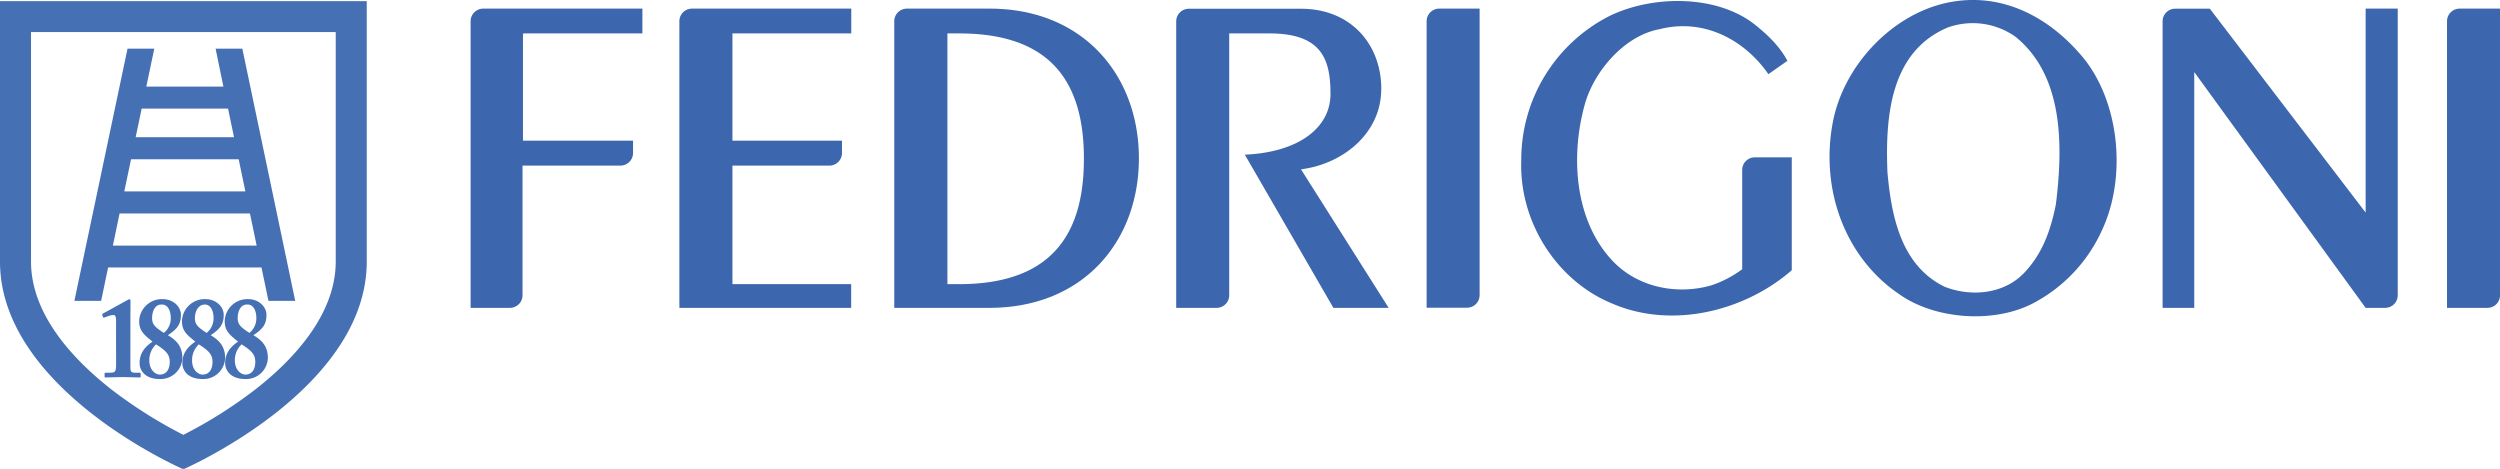
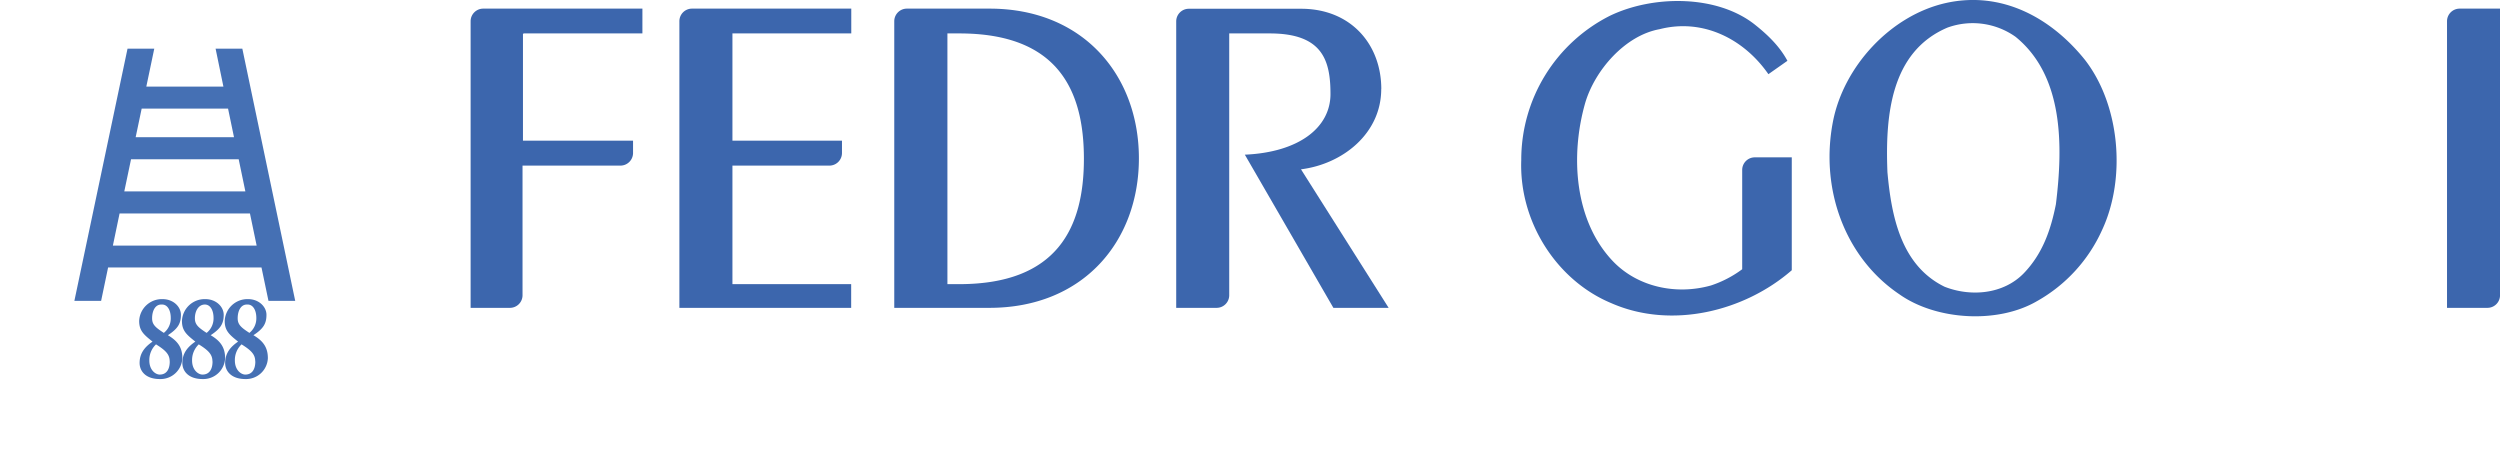
<svg xmlns="http://www.w3.org/2000/svg" viewBox="0 0 747.85 140.33">
  <defs>
    <style>.cls-1{fill:#3c66ad;}.cls-2{fill:#4570b4;}</style>
  </defs>
  <g id="Livello_2" data-name="Livello 2">
    <g id="Vordergrund">
      <g id="g3003">
        <path id="path3005" class="cls-1" d="M413.2,26.62c0-13.24-9-24-24-24H355.63a3.78,3.78,0,0,0-3.78,3.78V92.09h12.08a3.77,3.77,0,0,0,3.78-3.77V86.2h0V10l12.15,0C395.68,10,398,18.13,398,28.13s-9.37,17.42-25.62,18.14l26.49,45.82h16.53L389.18,50.65c12.59-1.59,24-10.8,24-24" />
      </g>
      <g id="g3007">
        <path id="path3009" class="cls-1" d="M582.23.87c-16.65,3.67-30.74,19-33.93,35.55C544.39,56.71,552,77.11,568.13,88c10.92,7.77,29.37,9,41.24,2.07a46.1,46.1,0,0,0,19.44-21.25c7.29-15.61,5.33-37.49-5.15-50.95C613.55,5.3,598.81-2.76,582.23.87M615,61.1c-1.51,7.6-3.94,14.77-9.63,20.67-6.1,6.26-15.82,7.09-23.68,4-13-6.37-15.88-21-17.08-34.23-.68-16.93.93-36,17.92-43.27A22.14,22.14,0,0,1,602.92,11C617.21,22.59,617.21,43.24,615,61.1" />
      </g>
      <g id="g3011">
        <path id="path3013" class="cls-1" d="M296,2.58H271.29a3.78,3.78,0,0,0-3.78,3.78v5h0V92.09l28.44,0c28.2,0,44.74-20,44.74-44.72S324.15,2.58,296,2.58m-9,82.42h-3.59V10h3.59c29.32,0,37.24,16.82,37.24,37.5S316.23,85,286.91,85" />
      </g>
      <g id="g3015">
-         <path id="path3017" class="cls-1" d="M442.61,2.58H430.54a3.78,3.78,0,0,0-3.78,3.78V9.05h0v83h12.08a3.77,3.77,0,0,0,3.77-3.77v-5h0Z" />
-       </g>
+         </g>
      <g id="g3019">
        <path id="path3021" class="cls-1" d="M740.81,2.58h-5A3.78,3.78,0,0,0,732,6.36V92.09h12.08a3.77,3.77,0,0,0,3.78-3.77V2.58Z" />
      </g>
      <g id="g3023">
        <path id="path3025" class="cls-1" d="M208.72,2.58H207a3.77,3.77,0,0,0-3.77,3.78V92.09h51.39V85H219.1V49.54h29a3.77,3.77,0,0,0,3.77-3.78v-.5h0V42.08H219.1V10h35.55V2.58H208.72Z" />
      </g>
      <g id="g3027">
        <path id="path3029" class="cls-1" d="M526.5,47.07h-1.57a3.77,3.77,0,0,0-3.77,3.77v29.7a32.75,32.75,0,0,1-9.36,4.86c-10.36,2.91-21.79.48-29.16-7.1-11.67-12.07-13-31.71-8.41-47.62C477.13,21,486.1,10.6,496.46,8.73c13.1-3.35,25.33,3.06,32.54,13.46l5.69-4c-2.31-4.3-5.78-7.65-9.51-10.64-11.32-9.17-30.6-9.09-43.59-2.83a48.21,48.21,0,0,0-26.52,43.19c-.68,18.46,10.63,36,26.92,42.77,18.05,7.93,39.91,2.43,54-9.84V47.07H526.5Z" />
      </g>
      <g id="g3031">
-         <path id="path3033" class="cls-1" d="M707.66,63.6l-46.61-61H650.69a3.77,3.77,0,0,0-3.77,3.78V92.09h9.47V21.56l51.27,70.53h5.82a3.77,3.77,0,0,0,3.78-3.77V2.58h-9.6Z" />
-       </g>
+         </g>
      <g id="g3035">
        <path id="path3037" class="cls-1" d="M147.1,2.58h-2.54a3.78,3.78,0,0,0-3.78,3.78V92.09h11.76a3.77,3.77,0,0,0,3.77-3.77V49.54H185.6a3.78,3.78,0,0,0,3.77-3.7h0V42.08H156.44V10.17l.2-.17h35.53V2.58H147.1Z" />
      </g>
      <path class="cls-2" d="M72.49,14.55h-8L66.83,25.9H43.77l2.38-11.35h-8L22.25,90h8l2.09-10H78.22l2.09,10h8ZM42.38,32.49H68.22L70,41.05H40.58ZM39.2,47.64H71.4l2,9.62H37.18ZM55.89,73.46H33.77l2-9.61h39l2,9.61Z" />
-       <path class="cls-2" d="M34.72,95.81c0-.82-.16-1.57-.7-1.57a4.34,4.34,0,0,0-1.38.24L31.15,95c-.15,0-.27,0-.33-.11l-.22-.68c-.06-.14,0-.27.18-.41l7.41-4.08a1.34,1.34,0,0,1,.58-.2c.18,0,.27.24.27.51S39,95.64,39,100.06v1.44c0,1.78,0,7.67,0,8,0,1.78.16,2,1.68,2h1.1c.21,0,.3.11.3.28v.89c0,.17-.09.24-.33.24s-4.36-.11-4.88-.11c-.88,0-5.18.11-5.33.11s-.25-.07-.25-.24v-.93c0-.2.19-.24.43-.24h.79c1.68,0,2.13-.1,2.2-1.85.06-1.44,0-5.2,0-6.44Z" />
      <path class="cls-2" d="M41.76,108.59c0-3,1.64-4.86,3.87-6.4-2.5-2-4-3.19-4-6.14a6.8,6.8,0,0,1,7-6.57c3.2,0,5.49,2.26,5.49,4.69,0,2.6-.89,4.14-3.9,6.1,2.71,1.61,4.33,3.46,4.33,6.85a6.53,6.53,0,0,1-6.71,6.27C43.37,113.39,41.76,110.82,41.76,108.59Zm9-.48c0-2-1.07-3.22-4.09-5.1a6.47,6.47,0,0,0-2,4.83c0,2.91,1.89,4.21,3.11,4.21C49.71,112.05,50.78,110.61,50.78,108.11ZM45.5,95.2c0,1.81.89,2.7,3.51,4.38a5.54,5.54,0,0,0,2.07-4.48c0-2.3-1-4.12-2.77-4C46.39,91.05,45.5,93.07,45.5,95.2Z" />
      <path class="cls-2" d="M54.55,108.59c0-3,1.65-4.86,3.88-6.4-2.5-2-4-3.19-4-6.14a6.8,6.8,0,0,1,7-6.57c3.2,0,5.49,2.26,5.49,4.69,0,2.6-.89,4.14-3.9,6.1,2.71,1.61,4.32,3.46,4.32,6.85a6.52,6.52,0,0,1-6.7,6.27C56.17,113.39,54.55,110.82,54.55,108.59Zm9-.48c0-2-1.07-3.22-4.09-5.1a6.47,6.47,0,0,0-2,4.83c0,2.91,1.89,4.21,3.11,4.21C62.51,112.05,63.58,110.61,63.58,108.11ZM58.3,95.2c0,1.81.89,2.7,3.51,4.38a5.54,5.54,0,0,0,2.07-4.48c0-2.3-1-4.12-2.77-4S58.3,93.07,58.3,95.2Z" />
      <path class="cls-2" d="M67.35,108.59c0-3,1.65-4.86,3.87-6.4-2.49-2-4-3.19-4-6.14a6.8,6.8,0,0,1,7-6.57c3.2,0,5.49,2.26,5.49,4.69,0,2.6-.89,4.14-3.9,6.1,2.71,1.61,4.32,3.46,4.32,6.85a6.52,6.52,0,0,1-6.7,6.27C69,113.39,67.35,110.82,67.35,108.59Zm9-.48c0-2-1.07-3.22-4.09-5.1a6.43,6.43,0,0,0-2,4.83c0,2.91,1.89,4.21,3.11,4.21C75.31,112.05,76.38,110.61,76.38,108.11ZM71.1,95.2c0,1.81.89,2.7,3.51,4.38a5.57,5.57,0,0,0,2.07-4.48c0-2.3-1-4.12-2.77-4C72,91.05,71.1,93.07,71.1,95.2Z" />
-       <path class="cls-2" d="M55.75.33H0V78.25c0,37.54,52.51,61.09,54.75,62.08l.1-.25.11.25c2.24-1,54.75-24.54,54.75-62.08V.33Zm44.68,77.92c0,16.18-13.16,29.79-24.19,38.36a137.74,137.74,0,0,1-21.39,13.47,137.75,137.75,0,0,1-21.38-13.47C22.43,108,9.28,94.43,9.28,78.25V9.6h91.15Z" />
    </g>
  </g>
</svg>